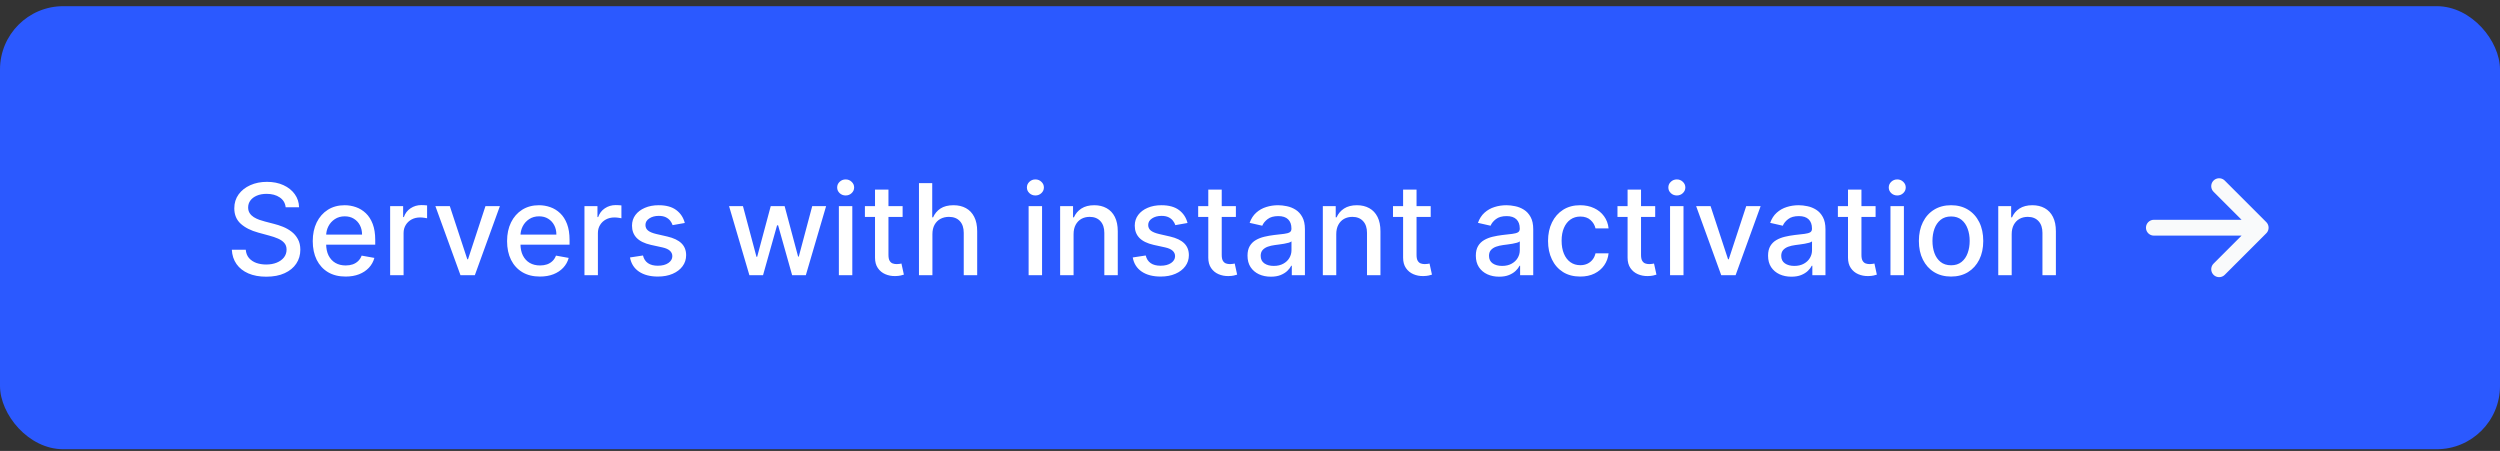
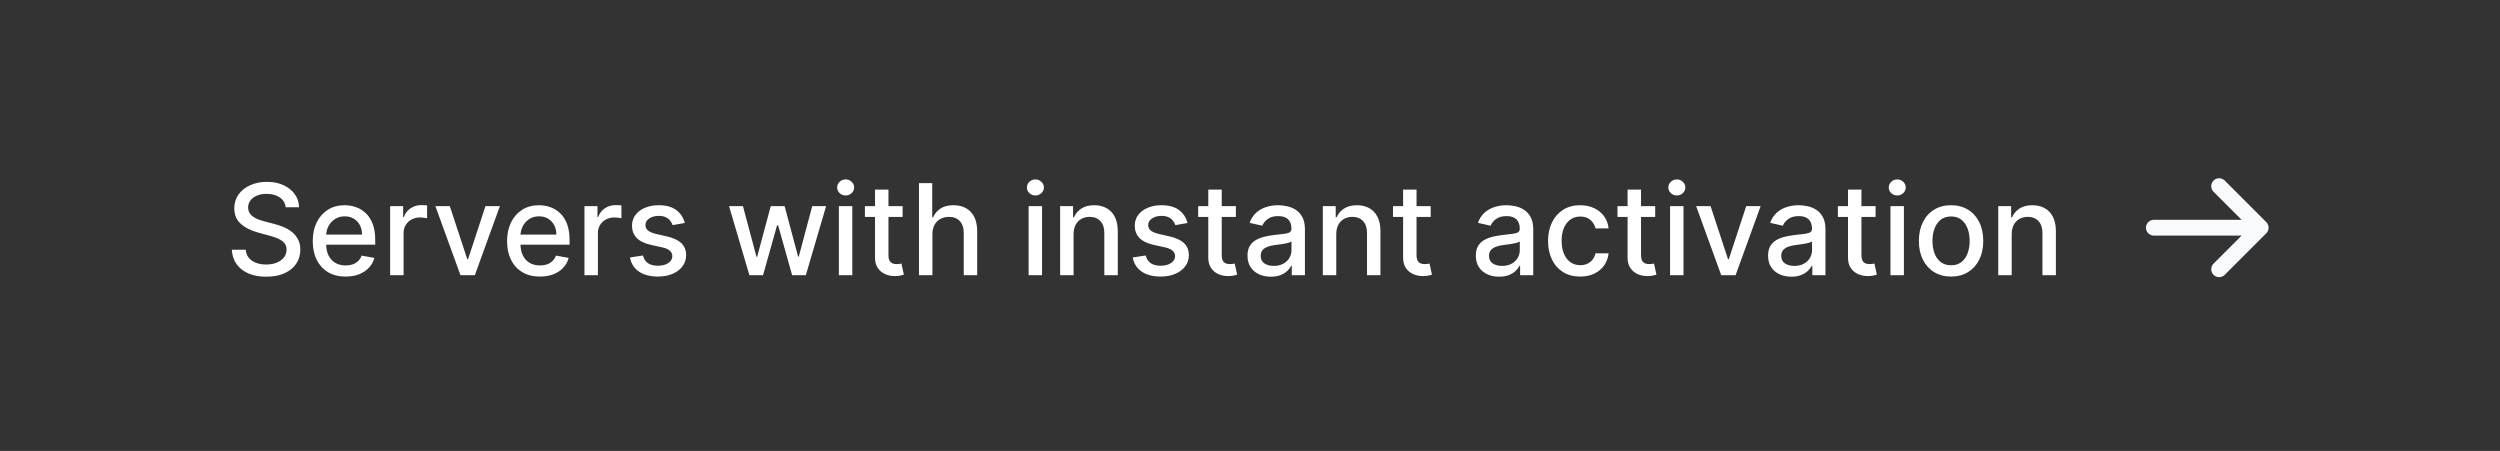
<svg xmlns="http://www.w3.org/2000/svg" width="316" height="57" viewBox="0 0 316 57" fill="none">
  <rect x="0" y="0" width="316" height="57" fill="#333333" stroke="none" />
-   <rect y="0.781" width="316" height="56" rx="8" fill="#2B59FF" />
  <path d="M36.109 26.202C36.049 25.664 35.799 25.247 35.359 24.952C34.92 24.652 34.367 24.503 33.7 24.503C33.223 24.503 32.81 24.579 32.462 24.73C32.113 24.878 31.842 25.082 31.649 25.344C31.46 25.601 31.365 25.895 31.365 26.224C31.365 26.501 31.43 26.74 31.558 26.94C31.691 27.141 31.863 27.31 32.075 27.446C32.291 27.579 32.522 27.69 32.769 27.781C33.015 27.868 33.251 27.94 33.479 27.997L34.615 28.293C34.986 28.384 35.367 28.507 35.757 28.662C36.147 28.817 36.509 29.022 36.842 29.276C37.176 29.529 37.445 29.844 37.649 30.219C37.858 30.594 37.962 31.043 37.962 31.565C37.962 32.224 37.791 32.81 37.45 33.321C37.113 33.832 36.623 34.236 35.979 34.531C35.339 34.827 34.564 34.974 33.655 34.974C32.784 34.974 32.03 34.836 31.393 34.56C30.757 34.283 30.259 33.891 29.899 33.383C29.539 32.872 29.34 32.266 29.303 31.565H31.064C31.098 31.986 31.234 32.336 31.473 32.617C31.715 32.893 32.024 33.099 32.399 33.236C32.778 33.368 33.193 33.435 33.644 33.435C34.14 33.435 34.581 33.357 34.967 33.202C35.358 33.043 35.664 32.823 35.888 32.543C36.111 32.258 36.223 31.927 36.223 31.548C36.223 31.204 36.124 30.921 35.928 30.702C35.734 30.482 35.471 30.3 35.138 30.156C34.808 30.012 34.435 29.885 34.019 29.776L32.644 29.401C31.712 29.147 30.973 28.774 30.428 28.281C29.886 27.789 29.615 27.137 29.615 26.327C29.615 25.656 29.797 25.071 30.16 24.571C30.524 24.071 31.017 23.683 31.638 23.406C32.259 23.126 32.96 22.986 33.74 22.986C34.528 22.986 35.223 23.124 35.825 23.401C36.431 23.677 36.909 24.058 37.257 24.543C37.606 25.024 37.787 25.577 37.803 26.202H36.109ZM43.685 34.957C42.825 34.957 42.084 34.774 41.463 34.406C40.846 34.035 40.368 33.514 40.031 32.844C39.698 32.169 39.531 31.38 39.531 30.474C39.531 29.581 39.698 28.793 40.031 28.111C40.368 27.429 40.838 26.897 41.44 26.514C42.046 26.132 42.755 25.94 43.565 25.94C44.058 25.94 44.535 26.022 44.997 26.185C45.459 26.348 45.874 26.603 46.242 26.952C46.609 27.3 46.899 27.753 47.111 28.31C47.323 28.863 47.429 29.535 47.429 30.327V30.929H40.492V29.656H45.764C45.764 29.209 45.673 28.813 45.492 28.469C45.31 28.12 45.054 27.846 44.724 27.645C44.399 27.444 44.016 27.344 43.577 27.344C43.099 27.344 42.683 27.461 42.327 27.696C41.974 27.927 41.702 28.23 41.508 28.605C41.319 28.976 41.224 29.38 41.224 29.815V30.81C41.224 31.393 41.327 31.889 41.531 32.298C41.74 32.707 42.029 33.02 42.401 33.236C42.772 33.448 43.206 33.554 43.702 33.554C44.024 33.554 44.317 33.508 44.582 33.418C44.847 33.323 45.077 33.183 45.27 32.997C45.463 32.812 45.611 32.582 45.713 32.31L47.321 32.599C47.192 33.073 46.961 33.488 46.628 33.844C46.298 34.196 45.883 34.471 45.383 34.668C44.887 34.861 44.321 34.957 43.685 34.957ZM49.314 34.781V26.054H50.956V27.44H51.047C51.206 26.971 51.486 26.601 51.888 26.332C52.293 26.06 52.751 25.923 53.263 25.923C53.369 25.923 53.494 25.927 53.638 25.935C53.785 25.942 53.901 25.952 53.984 25.963V27.588C53.916 27.569 53.795 27.548 53.621 27.526C53.447 27.499 53.272 27.486 53.098 27.486C52.697 27.486 52.339 27.571 52.024 27.741C51.714 27.908 51.467 28.141 51.285 28.44C51.104 28.736 51.013 29.073 51.013 29.452V34.781H49.314ZM63.186 26.054L60.021 34.781H58.203L55.033 26.054H56.856L59.067 32.77H59.158L61.362 26.054H63.186ZM68.247 34.957C67.387 34.957 66.647 34.774 66.026 34.406C65.408 34.035 64.931 33.514 64.594 32.844C64.26 32.169 64.094 31.38 64.094 30.474C64.094 29.581 64.26 28.793 64.594 28.111C64.931 27.429 65.401 26.897 66.003 26.514C66.609 26.132 67.317 25.94 68.128 25.94C68.62 25.94 69.097 26.022 69.56 26.185C70.022 26.348 70.437 26.603 70.804 26.952C71.171 27.3 71.461 27.753 71.673 28.31C71.885 28.863 71.992 29.535 71.992 30.327V30.929H65.054V29.656H70.327C70.327 29.209 70.236 28.813 70.054 28.469C69.872 28.12 69.617 27.846 69.287 27.645C68.961 27.444 68.579 27.344 68.139 27.344C67.662 27.344 67.245 27.461 66.889 27.696C66.537 27.927 66.264 28.23 66.071 28.605C65.882 28.976 65.787 29.38 65.787 29.815V30.81C65.787 31.393 65.889 31.889 66.094 32.298C66.302 32.707 66.592 33.02 66.963 33.236C67.334 33.448 67.768 33.554 68.264 33.554C68.586 33.554 68.88 33.508 69.145 33.418C69.41 33.323 69.639 33.183 69.832 32.997C70.026 32.812 70.173 32.582 70.276 32.31L71.883 32.599C71.755 33.073 71.524 33.488 71.19 33.844C70.861 34.196 70.446 34.471 69.946 34.668C69.45 34.861 68.883 34.957 68.247 34.957ZM73.876 34.781V26.054H75.519V27.44H75.609C75.769 26.971 76.049 26.601 76.45 26.332C76.856 26.06 77.314 25.923 77.825 25.923C77.931 25.923 78.056 25.927 78.2 25.935C78.348 25.942 78.463 25.952 78.547 25.963V27.588C78.479 27.569 78.358 27.548 78.183 27.526C78.009 27.499 77.835 27.486 77.66 27.486C77.259 27.486 76.901 27.571 76.587 27.741C76.276 27.908 76.03 28.141 75.848 28.44C75.666 28.736 75.575 29.073 75.575 29.452V34.781H73.876ZM86.557 28.185L85.017 28.457C84.953 28.26 84.85 28.073 84.71 27.895C84.574 27.717 84.388 27.571 84.153 27.457C83.919 27.344 83.625 27.287 83.273 27.287C82.792 27.287 82.39 27.395 82.068 27.611C81.746 27.823 81.585 28.098 81.585 28.435C81.585 28.726 81.693 28.961 81.909 29.139C82.125 29.317 82.474 29.463 82.954 29.577L84.341 29.895C85.144 30.081 85.742 30.366 86.136 30.753C86.53 31.139 86.727 31.641 86.727 32.258C86.727 32.781 86.576 33.247 86.273 33.656C85.974 34.062 85.555 34.38 85.017 34.611C84.483 34.842 83.864 34.957 83.159 34.957C82.182 34.957 81.385 34.749 80.767 34.332C80.15 33.912 79.771 33.315 79.631 32.543L81.273 32.293C81.375 32.721 81.585 33.044 81.903 33.264C82.222 33.48 82.636 33.588 83.148 33.588C83.704 33.588 84.15 33.472 84.483 33.242C84.816 33.007 84.983 32.721 84.983 32.383C84.983 32.111 84.881 31.882 84.676 31.696C84.475 31.51 84.167 31.37 83.75 31.276L82.273 30.952C81.458 30.766 80.856 30.471 80.466 30.065C80.079 29.66 79.886 29.147 79.886 28.526C79.886 28.01 80.03 27.56 80.318 27.173C80.606 26.787 81.004 26.486 81.511 26.27C82.019 26.05 82.6 25.94 83.256 25.94C84.199 25.94 84.941 26.145 85.483 26.554C86.025 26.959 86.383 27.503 86.557 28.185ZM94.722 34.781L92.153 26.054H93.909L95.619 32.463H95.704L97.421 26.054H99.176L100.881 32.435H100.966L102.665 26.054H104.42L101.858 34.781H100.125L98.352 28.48H98.222L96.449 34.781H94.722ZM106.033 34.781V26.054H107.732V34.781H106.033ZM106.891 24.707C106.595 24.707 106.341 24.609 106.129 24.412C105.921 24.211 105.817 23.973 105.817 23.696C105.817 23.416 105.921 23.177 106.129 22.98C106.341 22.779 106.595 22.679 106.891 22.679C107.186 22.679 107.438 22.779 107.646 22.98C107.858 23.177 107.964 23.416 107.964 23.696C107.964 23.973 107.858 24.211 107.646 24.412C107.438 24.609 107.186 24.707 106.891 24.707ZM114.091 26.054V27.418H109.324V26.054H114.091ZM110.602 23.963H112.301V32.219C112.301 32.548 112.35 32.796 112.449 32.963C112.547 33.126 112.674 33.238 112.83 33.298C112.989 33.355 113.161 33.383 113.347 33.383C113.483 33.383 113.602 33.374 113.705 33.355C113.807 33.336 113.886 33.321 113.943 33.31L114.25 34.713C114.152 34.751 114.011 34.789 113.83 34.827C113.648 34.868 113.42 34.891 113.148 34.895C112.701 34.903 112.284 34.823 111.898 34.656C111.511 34.49 111.199 34.232 110.96 33.883C110.722 33.535 110.602 33.097 110.602 32.571V23.963ZM117.857 29.599V34.781H116.158V23.145H117.834V27.474H117.942C118.146 27.005 118.459 26.632 118.879 26.355C119.3 26.079 119.849 25.94 120.527 25.94C121.125 25.94 121.648 26.063 122.095 26.31C122.546 26.556 122.894 26.923 123.141 27.412C123.391 27.897 123.516 28.503 123.516 29.23V34.781H121.817V29.435C121.817 28.794 121.652 28.298 121.322 27.946C120.993 27.59 120.535 27.412 119.947 27.412C119.546 27.412 119.186 27.497 118.868 27.668C118.554 27.838 118.305 28.088 118.124 28.418C117.946 28.743 117.857 29.137 117.857 29.599ZM130.017 34.781V26.054H131.716V34.781H130.017ZM130.875 24.707C130.58 24.707 130.326 24.609 130.114 24.412C129.905 24.211 129.801 23.973 129.801 23.696C129.801 23.416 129.905 23.177 130.114 22.98C130.326 22.779 130.58 22.679 130.875 22.679C131.17 22.679 131.422 22.779 131.631 22.98C131.843 23.177 131.949 23.416 131.949 23.696C131.949 23.973 131.843 24.211 131.631 24.412C131.422 24.609 131.17 24.707 130.875 24.707ZM135.7 29.599V34.781H134.001V26.054H135.632V27.474H135.74C135.941 27.012 136.255 26.641 136.683 26.361C137.115 26.081 137.659 25.94 138.314 25.94C138.909 25.94 139.429 26.065 139.876 26.315C140.323 26.562 140.67 26.929 140.916 27.418C141.162 27.906 141.286 28.51 141.286 29.23V34.781H139.587V29.435C139.587 28.802 139.422 28.308 139.092 27.952C138.763 27.592 138.31 27.412 137.734 27.412C137.34 27.412 136.99 27.497 136.683 27.668C136.38 27.838 136.14 28.088 135.962 28.418C135.787 28.743 135.7 29.137 135.7 29.599ZM150.104 28.185L148.564 28.457C148.5 28.26 148.397 28.073 148.257 27.895C148.121 27.717 147.935 27.571 147.7 27.457C147.465 27.344 147.172 27.287 146.82 27.287C146.339 27.287 145.937 27.395 145.615 27.611C145.293 27.823 145.132 28.098 145.132 28.435C145.132 28.726 145.24 28.961 145.456 29.139C145.672 29.317 146.02 29.463 146.501 29.577L147.888 29.895C148.691 30.081 149.289 30.366 149.683 30.753C150.077 31.139 150.274 31.641 150.274 32.258C150.274 32.781 150.123 33.247 149.82 33.656C149.52 34.062 149.102 34.38 148.564 34.611C148.03 34.842 147.411 34.957 146.706 34.957C145.729 34.957 144.931 34.749 144.314 34.332C143.696 33.912 143.318 33.315 143.178 32.543L144.82 32.293C144.922 32.721 145.132 33.044 145.45 33.264C145.768 33.48 146.183 33.588 146.695 33.588C147.251 33.588 147.696 33.472 148.03 33.242C148.363 33.007 148.53 32.721 148.53 32.383C148.53 32.111 148.428 31.882 148.223 31.696C148.022 31.51 147.714 31.37 147.297 31.276L145.82 30.952C145.005 30.766 144.403 30.471 144.013 30.065C143.626 29.66 143.433 29.147 143.433 28.526C143.433 28.01 143.577 27.56 143.865 27.173C144.153 26.787 144.551 26.486 145.058 26.27C145.566 26.05 146.147 25.94 146.803 25.94C147.746 25.94 148.488 26.145 149.03 26.554C149.571 26.959 149.929 27.503 150.104 28.185ZM156.216 26.054V27.418H151.449V26.054H156.216ZM152.727 23.963H154.426V32.219C154.426 32.548 154.475 32.796 154.574 32.963C154.672 33.126 154.799 33.238 154.955 33.298C155.114 33.355 155.286 33.383 155.472 33.383C155.608 33.383 155.727 33.374 155.83 33.355C155.932 33.336 156.011 33.321 156.068 33.31L156.375 34.713C156.277 34.751 156.136 34.789 155.955 34.827C155.773 34.868 155.545 34.891 155.273 34.895C154.826 34.903 154.409 34.823 154.023 34.656C153.636 34.49 153.324 34.232 153.085 33.883C152.847 33.535 152.727 33.097 152.727 32.571V23.963ZM160.635 34.974C160.082 34.974 159.582 34.872 159.135 34.668C158.688 34.459 158.334 34.158 158.072 33.764C157.815 33.37 157.686 32.887 157.686 32.315C157.686 31.823 157.781 31.418 157.97 31.099C158.16 30.781 158.415 30.529 158.737 30.344C159.059 30.158 159.419 30.018 159.817 29.923C160.214 29.829 160.62 29.757 161.033 29.707C161.555 29.647 161.98 29.598 162.305 29.56C162.631 29.518 162.868 29.452 163.016 29.361C163.163 29.27 163.237 29.122 163.237 28.918V28.878C163.237 28.382 163.097 27.997 162.817 27.724C162.54 27.452 162.127 27.315 161.578 27.315C161.006 27.315 160.555 27.442 160.226 27.696C159.9 27.946 159.675 28.224 159.55 28.531L157.953 28.168C158.143 27.637 158.419 27.209 158.783 26.884C159.15 26.554 159.572 26.315 160.05 26.168C160.527 26.016 161.029 25.94 161.555 25.94C161.904 25.94 162.273 25.982 162.663 26.065C163.057 26.145 163.425 26.293 163.766 26.509C164.11 26.724 164.393 27.033 164.612 27.435C164.832 27.832 164.942 28.349 164.942 28.986V34.781H163.283V33.588H163.214C163.105 33.808 162.94 34.024 162.72 34.236C162.5 34.448 162.218 34.624 161.874 34.764C161.529 34.904 161.116 34.974 160.635 34.974ZM161.004 33.611C161.474 33.611 161.875 33.518 162.209 33.332C162.546 33.147 162.802 32.904 162.976 32.605C163.154 32.302 163.243 31.978 163.243 31.634V30.509C163.182 30.569 163.065 30.626 162.891 30.679C162.72 30.728 162.525 30.772 162.305 30.81C162.086 30.844 161.872 30.876 161.663 30.906C161.455 30.933 161.281 30.956 161.141 30.974C160.811 31.016 160.51 31.086 160.237 31.185C159.968 31.283 159.752 31.425 159.589 31.611C159.43 31.793 159.351 32.035 159.351 32.338C159.351 32.758 159.506 33.077 159.817 33.293C160.127 33.505 160.523 33.611 161.004 33.611ZM168.903 29.599V34.781H167.205V26.054H168.835V27.474H168.943C169.144 27.012 169.458 26.641 169.886 26.361C170.318 26.081 170.862 25.94 171.517 25.94C172.112 25.94 172.633 26.065 173.08 26.315C173.527 26.562 173.873 26.929 174.119 27.418C174.366 27.906 174.489 28.51 174.489 29.23V34.781H172.79V29.435C172.79 28.802 172.625 28.308 172.295 27.952C171.966 27.592 171.513 27.412 170.938 27.412C170.544 27.412 170.193 27.497 169.886 27.668C169.583 27.838 169.343 28.088 169.165 28.418C168.991 28.743 168.903 29.137 168.903 29.599ZM180.841 26.054V27.418H176.074V26.054H180.841ZM177.352 23.963H179.051V32.219C179.051 32.548 179.1 32.796 179.199 32.963C179.297 33.126 179.424 33.238 179.58 33.298C179.739 33.355 179.911 33.383 180.097 33.383C180.233 33.383 180.352 33.374 180.455 33.355C180.557 33.336 180.636 33.321 180.693 33.31L181 34.713C180.902 34.751 180.761 34.789 180.58 34.827C180.398 34.868 180.17 34.891 179.898 34.895C179.451 34.903 179.034 34.823 178.648 34.656C178.261 34.49 177.949 34.232 177.71 33.883C177.472 33.535 177.352 33.097 177.352 32.571V23.963ZM189.494 34.974C188.941 34.974 188.441 34.872 187.994 34.668C187.547 34.459 187.193 34.158 186.932 33.764C186.674 33.37 186.545 32.887 186.545 32.315C186.545 31.823 186.64 31.418 186.83 31.099C187.019 30.781 187.275 30.529 187.597 30.344C187.919 30.158 188.278 30.018 188.676 29.923C189.074 29.829 189.479 29.757 189.892 29.707C190.415 29.647 190.839 29.598 191.165 29.56C191.491 29.518 191.727 29.452 191.875 29.361C192.023 29.27 192.097 29.122 192.097 28.918V28.878C192.097 28.382 191.956 27.997 191.676 27.724C191.4 27.452 190.987 27.315 190.438 27.315C189.866 27.315 189.415 27.442 189.085 27.696C188.759 27.946 188.534 28.224 188.409 28.531L186.812 28.168C187.002 27.637 187.278 27.209 187.642 26.884C188.009 26.554 188.432 26.315 188.909 26.168C189.386 26.016 189.888 25.94 190.415 25.94C190.763 25.94 191.133 25.982 191.523 26.065C191.917 26.145 192.284 26.293 192.625 26.509C192.97 26.724 193.252 27.033 193.472 27.435C193.691 27.832 193.801 28.349 193.801 28.986V34.781H192.142V33.588H192.074C191.964 33.808 191.799 34.024 191.58 34.236C191.36 34.448 191.078 34.624 190.733 34.764C190.388 34.904 189.975 34.974 189.494 34.974ZM189.864 33.611C190.333 33.611 190.735 33.518 191.068 33.332C191.405 33.147 191.661 32.904 191.835 32.605C192.013 32.302 192.102 31.978 192.102 31.634V30.509C192.042 30.569 191.924 30.626 191.75 30.679C191.58 30.728 191.384 30.772 191.165 30.81C190.945 30.844 190.731 30.876 190.523 30.906C190.314 30.933 190.14 30.956 190 30.974C189.67 31.016 189.369 31.086 189.097 31.185C188.828 31.283 188.612 31.425 188.449 31.611C188.29 31.793 188.21 32.035 188.21 32.338C188.21 32.758 188.366 33.077 188.676 33.293C188.987 33.505 189.383 33.611 189.864 33.611ZM199.74 34.957C198.895 34.957 198.168 34.766 197.558 34.383C196.952 33.997 196.486 33.465 196.161 32.787C195.835 32.109 195.672 31.332 195.672 30.457C195.672 29.571 195.839 28.789 196.172 28.111C196.505 27.429 196.975 26.897 197.581 26.514C198.187 26.132 198.901 25.94 199.723 25.94C200.386 25.94 200.977 26.063 201.496 26.31C202.015 26.552 202.433 26.893 202.751 27.332C203.073 27.772 203.265 28.285 203.325 28.872H201.672C201.581 28.463 201.373 28.111 201.047 27.815C200.725 27.52 200.293 27.372 199.751 27.372C199.278 27.372 198.863 27.497 198.507 27.747C198.155 27.993 197.88 28.346 197.683 28.804C197.486 29.259 197.388 29.796 197.388 30.418C197.388 31.054 197.484 31.603 197.678 32.065C197.871 32.528 198.143 32.885 198.496 33.139C198.852 33.393 199.27 33.52 199.751 33.52C200.073 33.52 200.365 33.461 200.626 33.344C200.892 33.222 201.113 33.05 201.291 32.827C201.473 32.603 201.6 32.334 201.672 32.02H203.325C203.265 32.584 203.081 33.088 202.774 33.531C202.467 33.974 202.056 34.323 201.541 34.577C201.03 34.831 200.429 34.957 199.74 34.957ZM209.216 26.054V27.418H204.449V26.054H209.216ZM205.727 23.963H207.426V32.219C207.426 32.548 207.475 32.796 207.574 32.963C207.672 33.126 207.799 33.238 207.955 33.298C208.114 33.355 208.286 33.383 208.472 33.383C208.608 33.383 208.727 33.374 208.83 33.355C208.932 33.336 209.011 33.321 209.068 33.31L209.375 34.713C209.277 34.751 209.136 34.789 208.955 34.827C208.773 34.868 208.545 34.891 208.273 34.895C207.826 34.903 207.409 34.823 207.023 34.656C206.636 34.49 206.324 34.232 206.085 33.883C205.847 33.535 205.727 33.097 205.727 32.571V23.963ZM211.095 34.781V26.054H212.794V34.781H211.095ZM211.953 24.707C211.658 24.707 211.404 24.609 211.192 24.412C210.983 24.211 210.879 23.973 210.879 23.696C210.879 23.416 210.983 23.177 211.192 22.98C211.404 22.779 211.658 22.679 211.953 22.679C212.249 22.679 212.5 22.779 212.709 22.98C212.921 23.177 213.027 23.416 213.027 23.696C213.027 23.973 212.921 24.211 212.709 24.412C212.5 24.609 212.249 24.707 211.953 24.707ZM222.545 26.054L219.381 34.781H217.562L214.392 26.054H216.216L218.426 32.77H218.517L220.722 26.054H222.545ZM226.432 34.974C225.879 34.974 225.379 34.872 224.932 34.668C224.485 34.459 224.131 34.158 223.869 33.764C223.612 33.37 223.483 32.887 223.483 32.315C223.483 31.823 223.578 31.418 223.767 31.099C223.956 30.781 224.212 30.529 224.534 30.344C224.856 30.158 225.216 30.018 225.614 29.923C226.011 29.829 226.417 29.757 226.83 29.707C227.352 29.647 227.777 29.598 228.102 29.56C228.428 29.518 228.665 29.452 228.812 29.361C228.96 29.27 229.034 29.122 229.034 28.918V28.878C229.034 28.382 228.894 27.997 228.614 27.724C228.337 27.452 227.924 27.315 227.375 27.315C226.803 27.315 226.352 27.442 226.023 27.696C225.697 27.946 225.472 28.224 225.347 28.531L223.75 28.168C223.939 27.637 224.216 27.209 224.58 26.884C224.947 26.554 225.369 26.315 225.847 26.168C226.324 26.016 226.826 25.94 227.352 25.94C227.701 25.94 228.07 25.982 228.46 26.065C228.854 26.145 229.222 26.293 229.562 26.509C229.907 26.724 230.189 27.033 230.409 27.435C230.629 27.832 230.739 28.349 230.739 28.986V34.781H229.08V33.588H229.011C228.902 33.808 228.737 34.024 228.517 34.236C228.297 34.448 228.015 34.624 227.67 34.764C227.326 34.904 226.913 34.974 226.432 34.974ZM226.801 33.611C227.271 33.611 227.672 33.518 228.006 33.332C228.343 33.147 228.598 32.904 228.773 32.605C228.951 32.302 229.04 31.978 229.04 31.634V30.509C228.979 30.569 228.862 30.626 228.688 30.679C228.517 30.728 228.322 30.772 228.102 30.81C227.883 30.844 227.669 30.876 227.46 30.906C227.252 30.933 227.078 30.956 226.938 30.974C226.608 31.016 226.307 31.086 226.034 31.185C225.765 31.283 225.549 31.425 225.386 31.611C225.227 31.793 225.148 32.035 225.148 32.338C225.148 32.758 225.303 33.077 225.614 33.293C225.924 33.505 226.32 33.611 226.801 33.611ZM237.075 26.054V27.418H232.308V26.054H237.075ZM233.587 23.963H235.286V32.219C235.286 32.548 235.335 32.796 235.433 32.963C235.532 33.126 235.659 33.238 235.814 33.298C235.973 33.355 236.145 33.383 236.331 33.383C236.467 33.383 236.587 33.374 236.689 33.355C236.791 33.336 236.871 33.321 236.928 33.31L237.234 34.713C237.136 34.751 236.996 34.789 236.814 34.827C236.632 34.868 236.405 34.891 236.132 34.895C235.685 34.903 235.268 34.823 234.882 34.656C234.496 34.49 234.183 34.232 233.945 33.883C233.706 33.535 233.587 33.097 233.587 32.571V23.963ZM238.955 34.781V26.054H240.653V34.781H238.955ZM239.812 24.707C239.517 24.707 239.263 24.609 239.051 24.412C238.843 24.211 238.739 23.973 238.739 23.696C238.739 23.416 238.843 23.177 239.051 22.98C239.263 22.779 239.517 22.679 239.812 22.679C240.108 22.679 240.36 22.779 240.568 22.98C240.78 23.177 240.886 23.416 240.886 23.696C240.886 23.973 240.78 24.211 240.568 24.412C240.36 24.609 240.108 24.707 239.812 24.707ZM246.615 34.957C245.797 34.957 245.083 34.77 244.473 34.395C243.863 34.02 243.39 33.495 243.053 32.821C242.715 32.147 242.547 31.359 242.547 30.457C242.547 29.552 242.715 28.76 243.053 28.082C243.39 27.404 243.863 26.878 244.473 26.503C245.083 26.128 245.797 25.94 246.615 25.94C247.433 25.94 248.147 26.128 248.757 26.503C249.367 26.878 249.84 27.404 250.178 28.082C250.515 28.76 250.683 29.552 250.683 30.457C250.683 31.359 250.515 32.147 250.178 32.821C249.84 33.495 249.367 34.02 248.757 34.395C248.147 34.77 247.433 34.957 246.615 34.957ZM246.621 33.531C247.151 33.531 247.59 33.391 247.939 33.111C248.287 32.831 248.545 32.457 248.712 31.991C248.882 31.526 248.967 31.012 248.967 30.452C248.967 29.895 248.882 29.384 248.712 28.918C248.545 28.448 248.287 28.071 247.939 27.787C247.59 27.503 247.151 27.361 246.621 27.361C246.087 27.361 245.643 27.503 245.291 27.787C244.943 28.071 244.683 28.448 244.513 28.918C244.346 29.384 244.263 29.895 244.263 30.452C244.263 31.012 244.346 31.526 244.513 31.991C244.683 32.457 244.943 32.831 245.291 33.111C245.643 33.391 246.087 33.531 246.621 33.531ZM254.278 29.599V34.781H252.58V26.054H254.21V27.474H254.318C254.519 27.012 254.833 26.641 255.261 26.361C255.693 26.081 256.237 25.94 256.892 25.94C257.487 25.94 258.008 26.065 258.455 26.315C258.902 26.562 259.248 26.929 259.494 27.418C259.741 27.906 259.864 28.51 259.864 29.23V34.781H258.165V29.435C258.165 28.802 258 28.308 257.67 27.952C257.341 27.592 256.888 27.412 256.312 27.412C255.919 27.412 255.568 27.497 255.261 27.668C254.958 27.838 254.718 28.088 254.54 28.418C254.366 28.743 254.278 29.137 254.278 29.599Z" fill="white" />
  <path d="M280.5 23.531L285.75 28.781M285.75 28.781L280.5 34.031M285.75 28.781L272.25 28.781" stroke="#F9FAFB" stroke-width="2" stroke-linecap="round" stroke-linejoin="round" />
</svg>